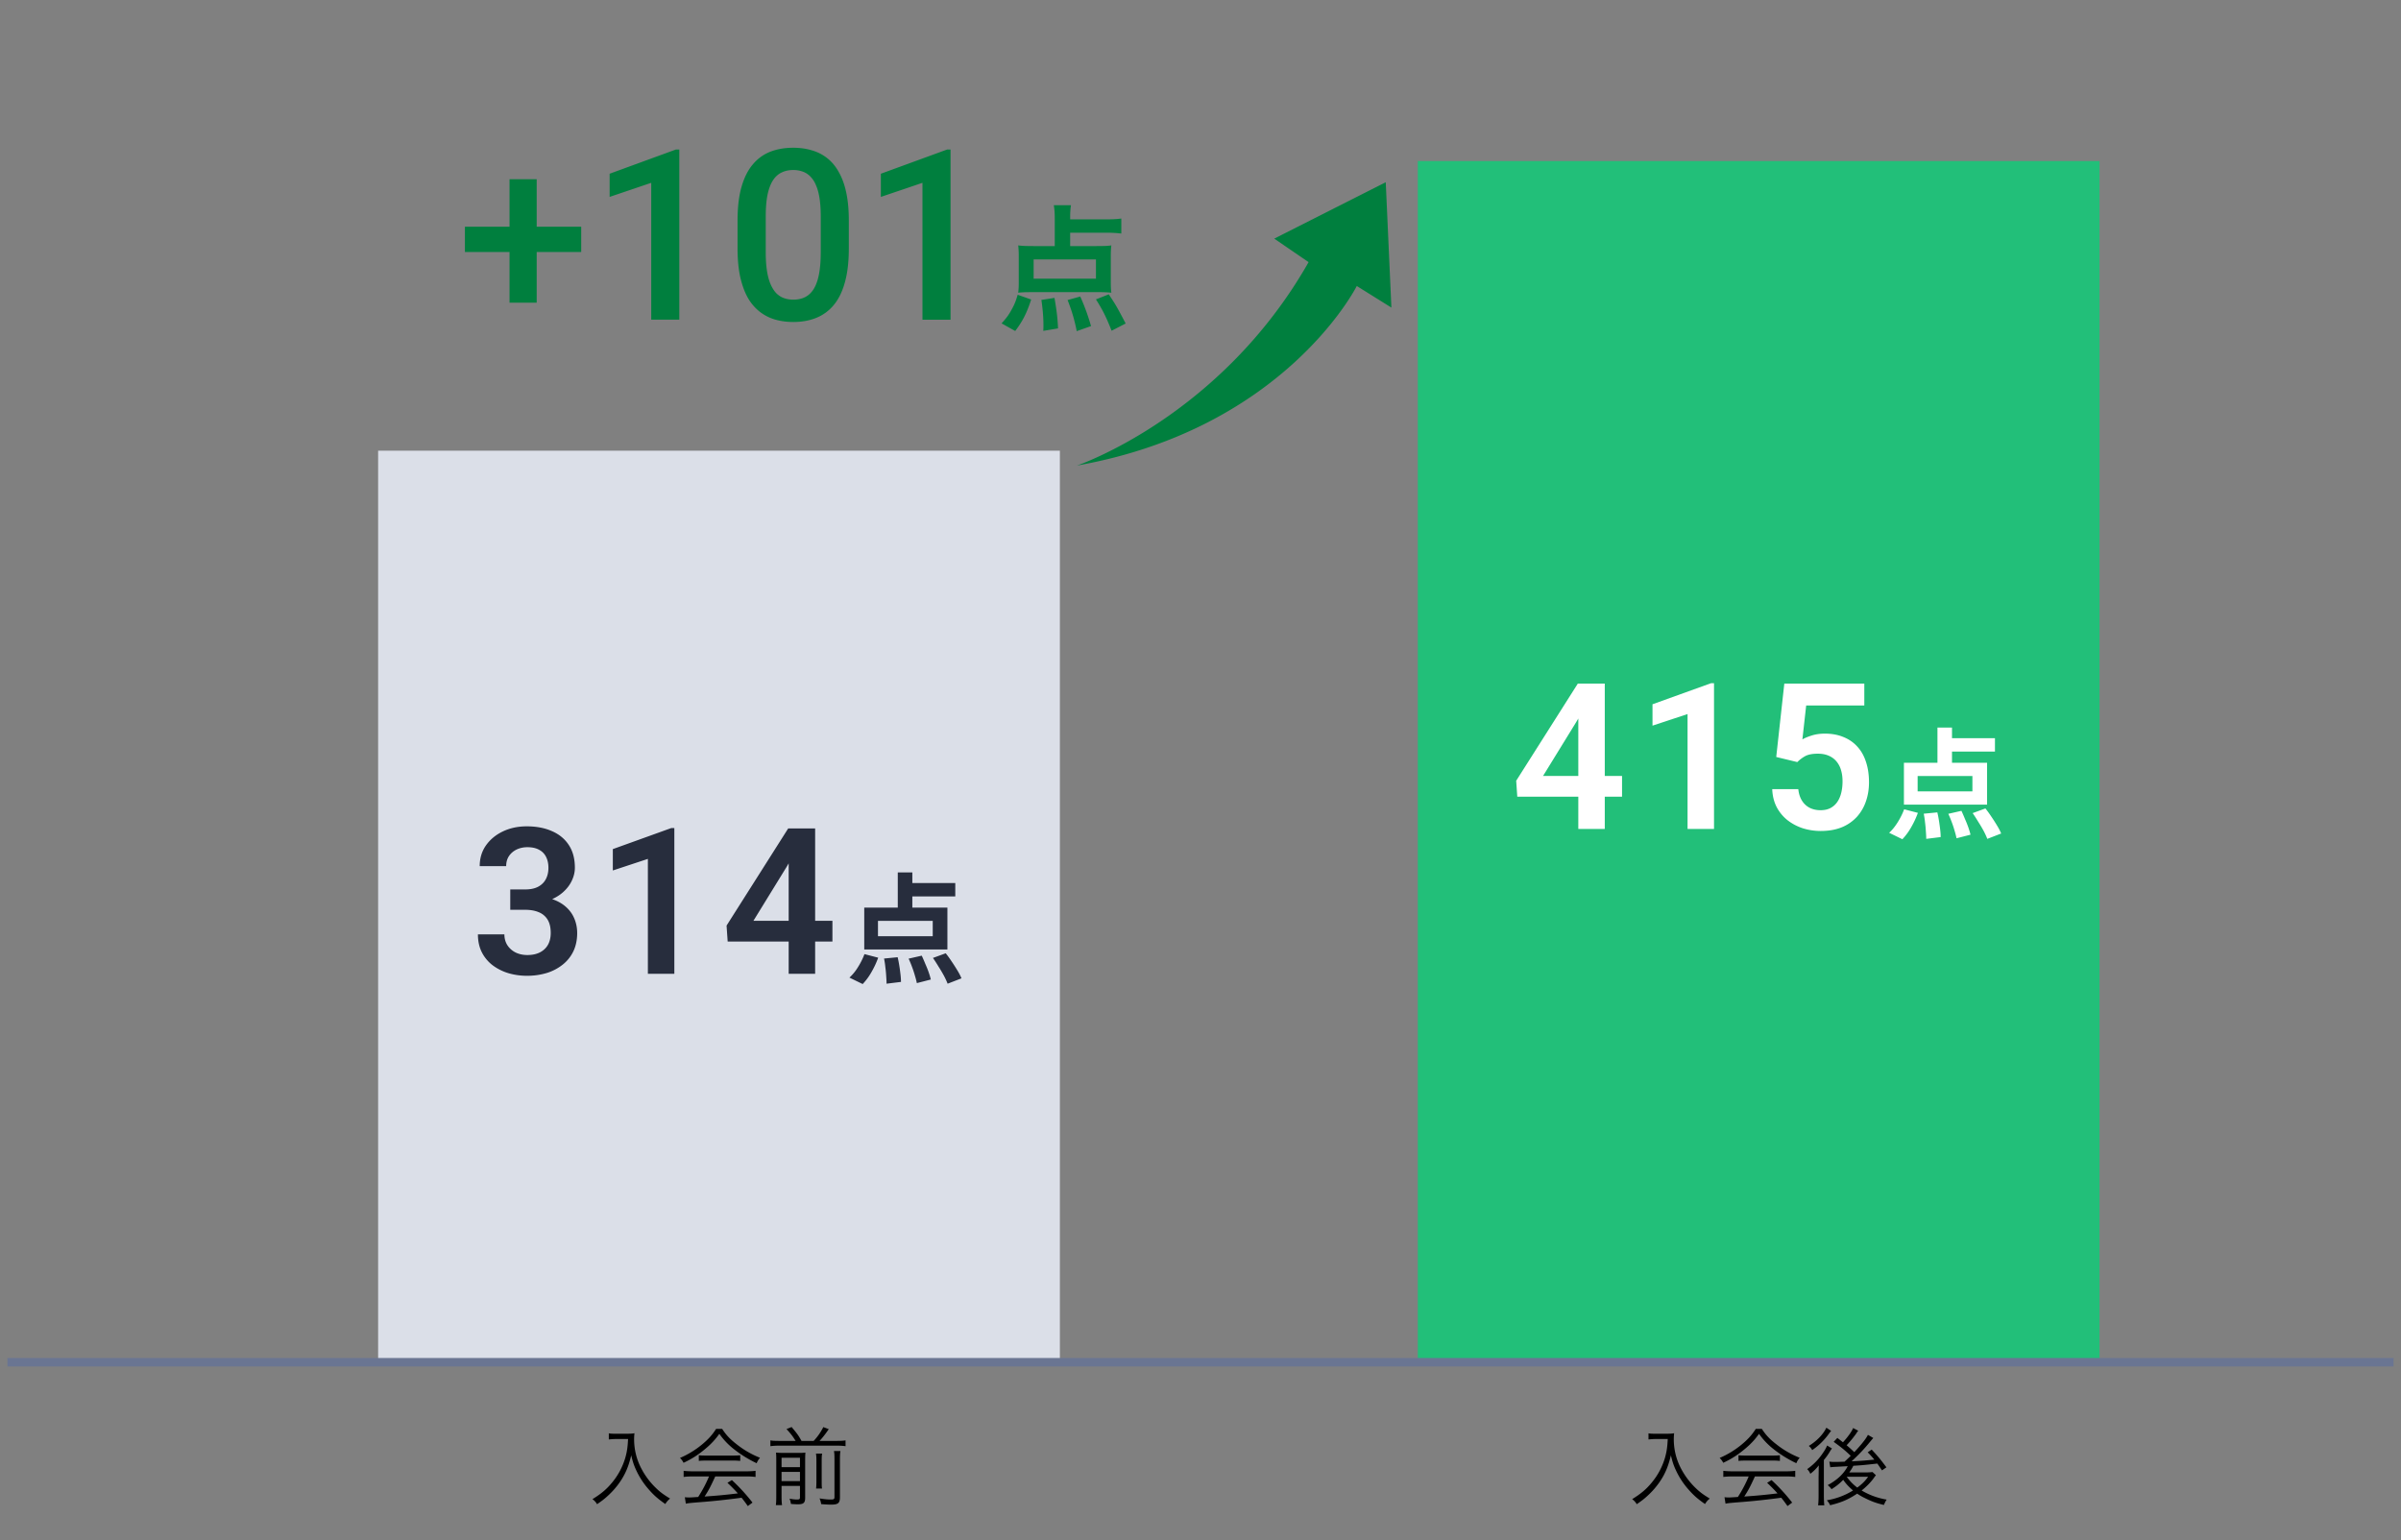
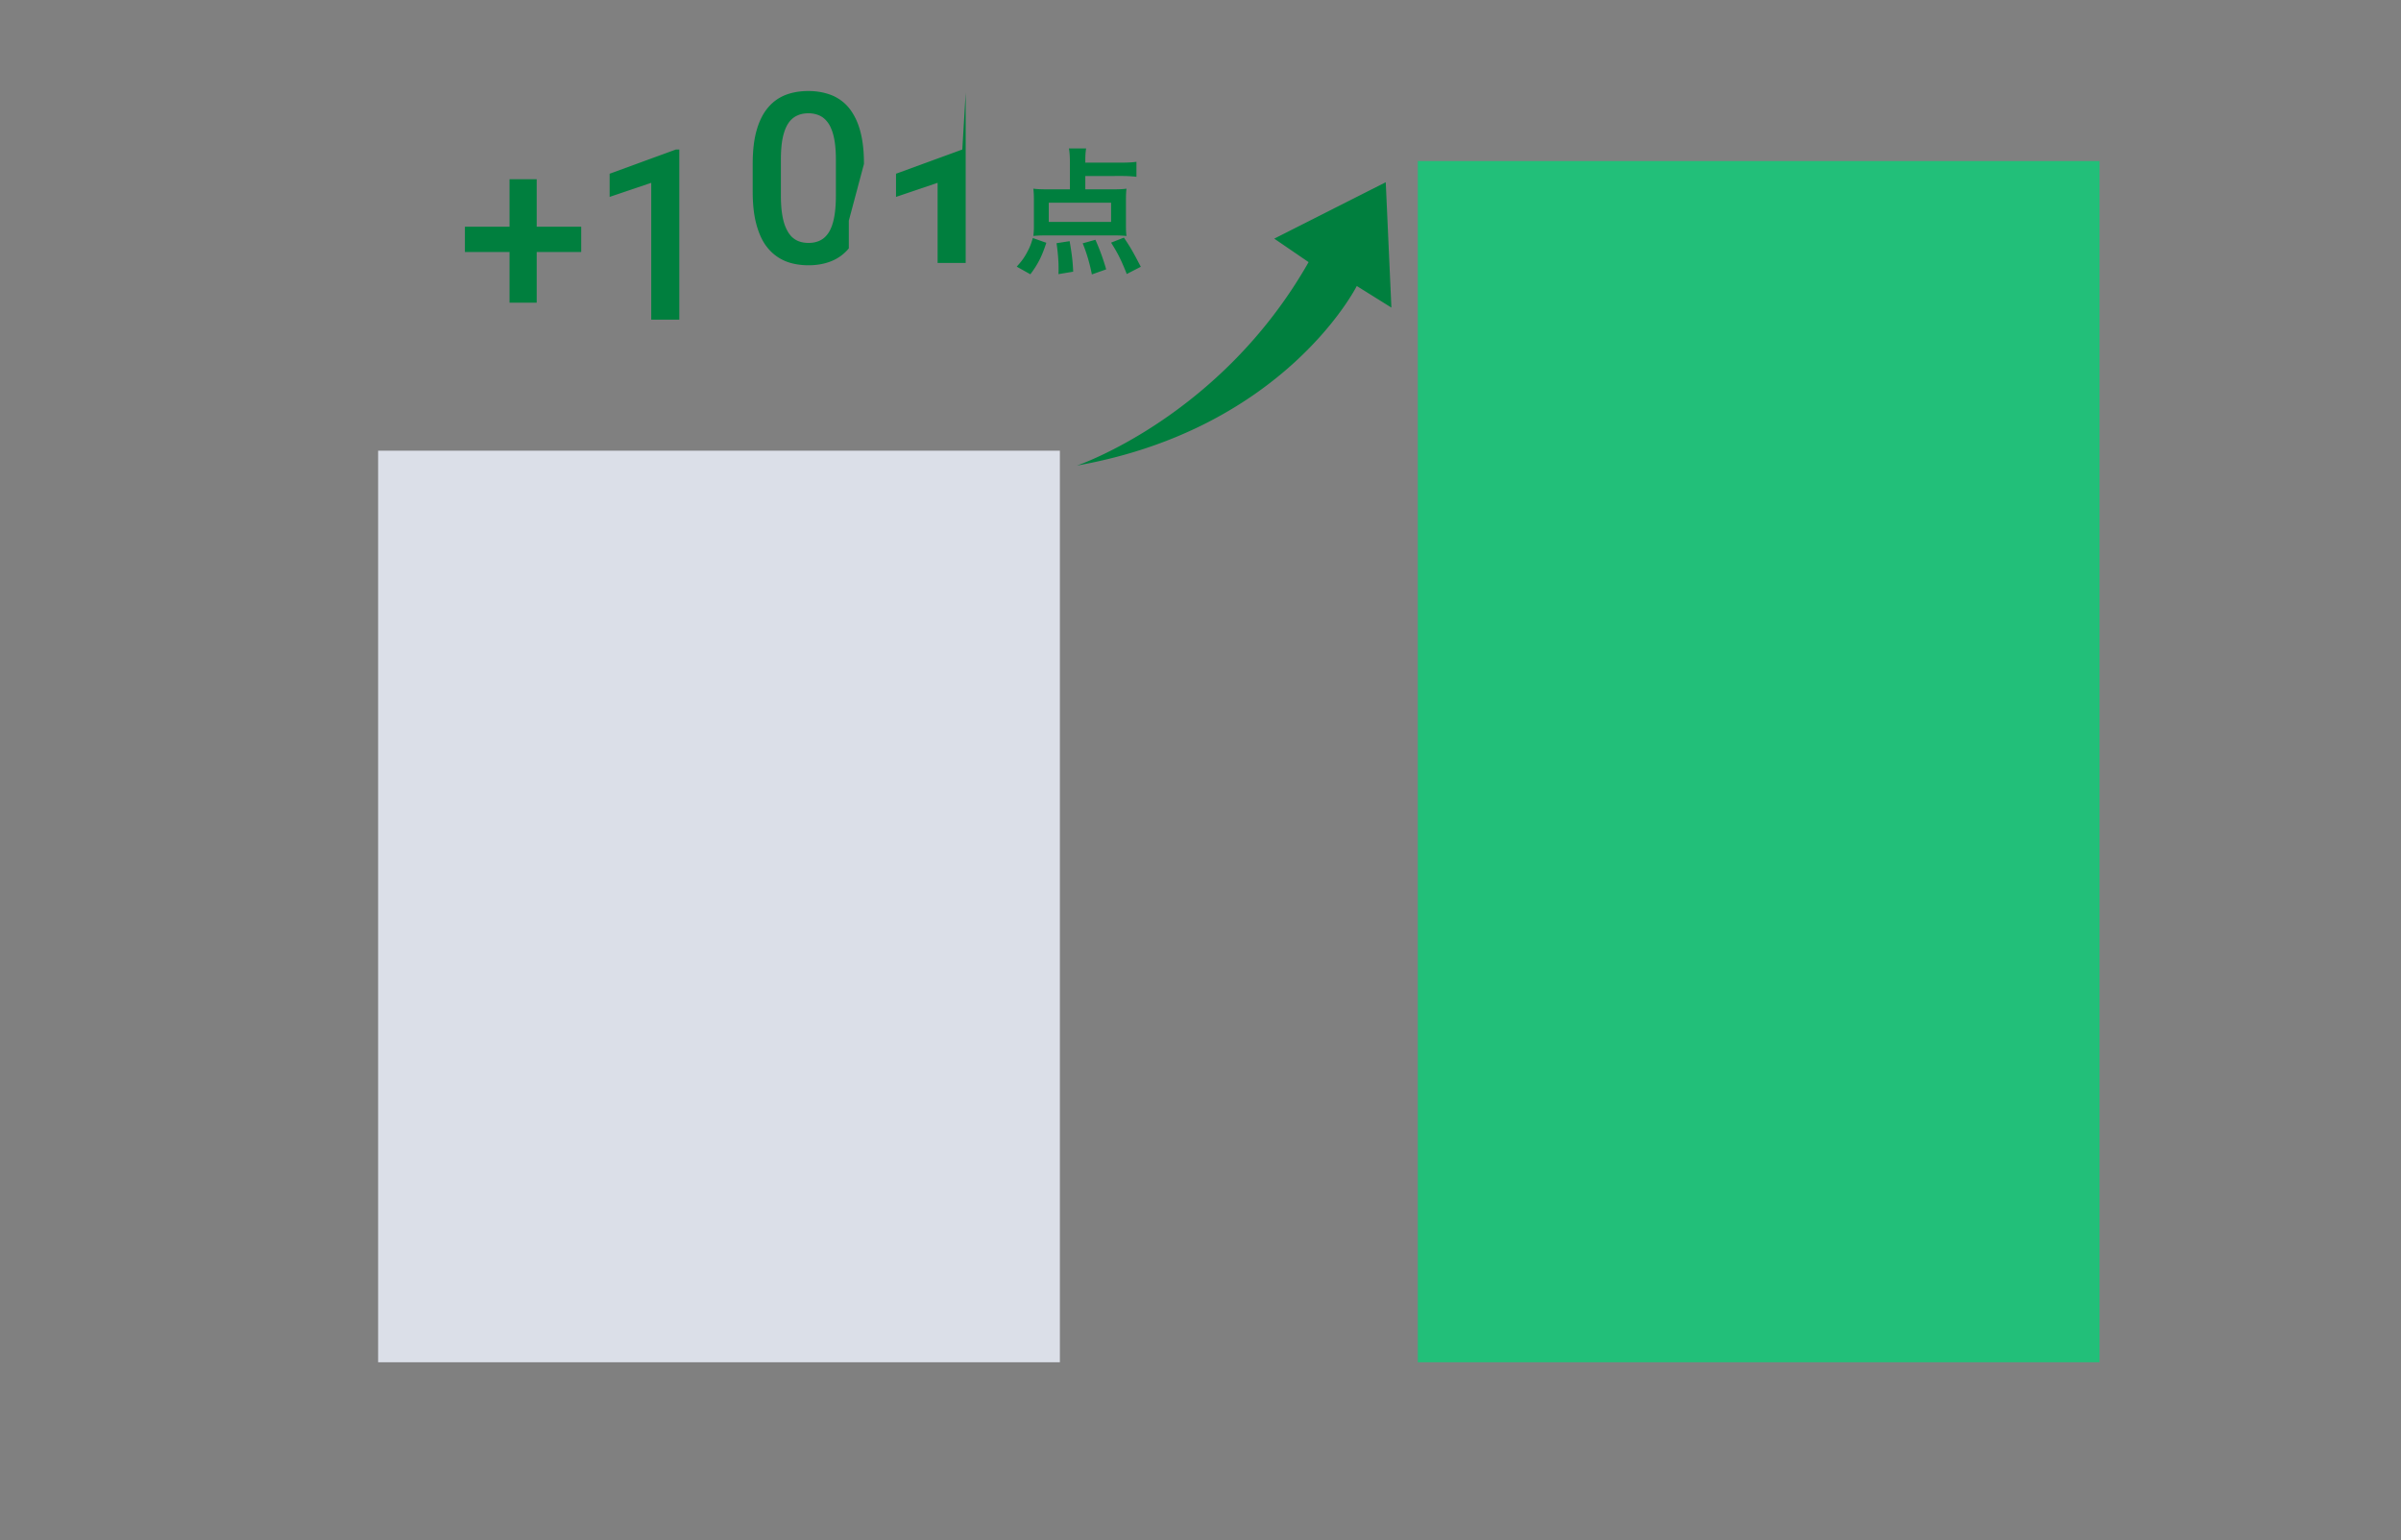
<svg xmlns="http://www.w3.org/2000/svg" width="254" height="163" fill="none">
  <rect width="100%" height="100%" fill="#808080" stroke="none" />
  <g clip-path="url(#a)">
    <path fill="#DBDFE8" d="M40.002 47.693h72.122v96.464H40.002z" />
    <path fill="#22BF79" d="M149.989 17.041h72.122v127.116h-72.122z" />
-     <path stroke="#6A7592" stroke-width=".902" d="M.786 144.156h252.428" />
-     <path fill="#272D3D" d="M53.98 94.122h1.575q.834 0 1.373-.285.55-.296.814-.803.275-.517.275-1.194 0-.666-.244-1.152a1.68 1.68 0 0 0-.739-.76q-.486-.275-1.247-.275-.612 0-1.13.243-.508.243-.814.697-.295.444-.295 1.067h-2.8q0-1.246.655-2.187.666-.95 1.796-1.49 1.13-.538 2.525-.538 1.522 0 2.662.507 1.152.496 1.786 1.469.645.972.644 2.408 0 .687-.327 1.374-.318.676-.94 1.225-.614.54-1.511.877-.888.328-2.04.328h-2.017zm0 2.155v-1.49H56q1.299 0 2.25.307.961.296 1.585.845.623.54.919 1.257.306.719.306 1.543 0 1.077-.401 1.923a4 4 0 0 1-1.13 1.415 5.1 5.1 0 0 1-1.691.888 7.2 7.2 0 0 1-2.103.295 7 7 0 0 1-1.912-.264 5.4 5.4 0 0 1-1.658-.813 4 4 0 0 1-1.173-1.374q-.433-.834-.433-1.933h2.8q0 .634.306 1.131.317.496.866.781.56.275 1.257.275.772 0 1.32-.275.561-.285.857-.803.296-.527.296-1.257 0-.866-.328-1.405a1.93 1.93 0 0 0-.94-.792q-.602-.255-1.437-.254zm17.358-8.652v15.424h-2.8v-12.16l-3.708 1.226v-2.261l6.191-2.23zm16.723 9.814v2.198H76.98l-.117-1.69 6.519-10.28h2.23l-2.41 4.088-3.497 5.684zm-1.828-9.772v15.382h-2.8V87.667zm8.742 4.654h1.54v4.392h-1.54zm-2.095 5.124v1.628h5.793v-1.628zm-1.452-1.4h8.797v4.429h-8.797zm4.266-2.6h5.364v1.413h-5.364zm-2.17 7.989 1.438-.139q.1.415.177.909.075.478.126.921.05.441.05.782l-1.527.19q0-.328-.037-.795a13 13 0 0 0-.089-.947 9 9 0 0 0-.139-.921m2.6.012 1.388-.315q.189.403.378.871.203.454.354.883.151.43.227.77l-1.477.379a8 8 0 0 0-.202-.783 11 11 0 0 0-.303-.921 11 11 0 0 0-.366-.884m2.574-.075 1.351-.493q.315.391.631.871.327.48.606.947.278.454.429.833l-1.464.568a8 8 0 0 0-.392-.846 15 15 0 0 0-.568-.959q-.303-.506-.593-.921m-7.245-.404 1.452.378a9.3 9.3 0 0 1-.707 1.515 6.4 6.4 0 0 1-.934 1.275l-1.4-.682a5.1 5.1 0 0 0 .895-1.098q.43-.681.694-1.388" />
-     <path fill="#fff" d="M171.595 82.113v2.198h-11.082l-.116-1.69 6.518-10.28h2.229l-2.409 4.089-3.497 5.683zm-1.827-9.772v15.382h-2.8V72.341zm11.557-.042v15.424h-2.8v-12.16l-3.708 1.226v-2.261l6.191-2.23zm8.81 8.346-2.229-.539.855-7.765h8.463v2.314h-6.149l-.401 3.592q.327-.201.95-.402.634-.21 1.427-.211 1.098 0 1.965.36.866.347 1.468 1.013.613.666.919 1.627.317.951.317 2.156 0 1.056-.317 1.986a4.7 4.7 0 0 1-.94 1.637 4.46 4.46 0 0 1-1.595 1.12q-.962.402-2.261.402a6.3 6.3 0 0 1-1.891-.286 5.3 5.3 0 0 1-1.617-.855 4.35 4.35 0 0 1-1.151-1.395q-.423-.825-.465-1.891h2.757q.075.708.381 1.204.306.497.803.761.507.264 1.172.264.603 0 1.036-.222.444-.233.729-.644t.422-.972q.138-.56.138-1.226 0-.644-.159-1.172a2.5 2.5 0 0 0-.486-.93 2.16 2.16 0 0 0-.824-.602q-.486-.212-1.141-.212-.876 0-1.352.264a3.8 3.8 0 0 0-.824.624m14.827-3.65h1.539v4.392h-1.539zm-2.096 5.124v1.629h5.794v-1.629zm-1.451-1.4h8.797v4.43h-8.797zm4.266-2.6h5.364v1.413h-5.364zm-2.171 7.989 1.439-.14q.1.418.177.91.075.48.126.921.05.441.05.782l-1.527.19q0-.328-.038-.795a13 13 0 0 0-.088-.947 9 9 0 0 0-.139-.921m2.6.012 1.388-.315a17 17 0 0 1 .379.87q.202.456.353.884.151.43.228.77l-1.477.379a8 8 0 0 0-.202-.783q-.126-.455-.303-.921-.177-.48-.366-.884m2.575-.075 1.35-.493q.316.391.631.871.328.48.606.947.277.454.429.833l-1.464.568a8 8 0 0 0-.391-.846 15 15 0 0 0-.568-.959q-.303-.506-.593-.921m-7.245-.404 1.452.378a9.4 9.4 0 0 1-.707 1.515 6.4 6.4 0 0 1-.934 1.275l-1.401-.682q.467-.415.896-1.098.429-.681.694-1.388" />
-     <path fill="#000" d="M66.443 152.281h-1.352c-.171 0-.387.018-.685.045v-.649c.18.036.36.045.685.045h1.19c.433 0 .658-.018.839-.054a5 5 0 0 0-.037.595 6.6 6.6 0 0 0 .767 3.146 8 8 0 0 0 1.352 1.867c.532.541.875.811 1.686 1.307a2 2 0 0 0-.505.577c-.784-.55-1.208-.92-1.749-1.542a8.3 8.3 0 0 1-1.289-1.947c-.27-.568-.406-.965-.568-1.668-.28 1.199-.65 2.056-1.262 2.921a8.5 8.5 0 0 1-1.217 1.37c-.334.307-.568.496-1.136.884a1.6 1.6 0 0 0-.487-.532c.983-.613 1.497-1.055 2.092-1.776a7.3 7.3 0 0 0 1.388-2.624c.171-.613.243-1.063.288-1.965m8.565 3.958h-1.659c-.442 0-.757.018-1.028.054v-.649c.28.036.577.054 1.028.054h5.554c.46 0 .748-.018 1.027-.054v.649a8 8 0 0 0-1.027-.054h-3.237c-.496 1.082-.667 1.415-1.127 2.127a58 58 0 0 0 3.516-.333 17 17 0 0 0-1.1-1.118l.47-.289a19.5 19.5 0 0 1 2.18 2.381l-.495.369a15 15 0 0 0-.658-.883c-1.605.216-2.966.36-4.373.468-1.117.091-1.298.109-1.523.163l-.108-.685c.153.018.324.027.46.027.144 0 .144 0 .955-.054.505-.803.793-1.344 1.145-2.173m.748-5.031h.64c.424.649.82 1.073 1.515 1.614a9.7 9.7 0 0 0 2.488 1.442c-.18.217-.27.37-.352.577a12.4 12.4 0 0 1-2.506-1.568 7.5 7.5 0 0 1-1.442-1.542 7.8 7.8 0 0 1-1.353 1.479c-.793.685-1.532 1.172-2.434 1.586a1.8 1.8 0 0 0-.378-.513 9.5 9.5 0 0 0 2.389-1.47c.622-.523 1.037-.983 1.433-1.605m-1.83 3.39v-.604c.18.027.379.036.712.036h2.912c.352 0 .56-.009.758-.036v.604a6 6 0 0 0-.758-.036h-2.92c-.271 0-.524.009-.704.036m8.474-2.119h1.767c-.306-.495-.477-.721-.964-1.253l.54-.216c.632.757.722.883 1.047 1.469h1.289a6.1 6.1 0 0 0 1.019-1.46l.576.216c-.36.532-.676.929-.973 1.244h1.848c.406 0 .658-.018.901-.054v.613a6 6 0 0 0-.901-.054H82.4a6.5 6.5 0 0 0-.901.054v-.613c.288.045.288.045.901.054m.28 4.761v1.081c0 .478.018.731.054.956h-.658c.036-.252.045-.523.045-.974v-3.786c0-.442-.009-.595-.027-.802.297.027.514.036.875.036h1.415c.496 0 .631-.009.82-.036-.018.207-.027.441-.027.955v3.823c0 .541-.171.694-.757.694-.19 0-.406-.009-.748-.036a2.5 2.5 0 0 0-.145-.559c.325.063.586.09.785.09.261 0 .315-.045.315-.234v-1.208zm0-.505h1.947v-.974H82.68zm0-1.479h1.947v-.992H82.68zm3.642-1.433h.65c-.037.216-.046.36-.046.847v1.83c0 .685 0 .803.036 1.019h-.63c.026-.225.035-.379.035-1.01v-1.839c0-.46-.009-.595-.045-.847m1.902-.271h.686c-.045.235-.054.478-.054.974v3.904c0 .631-.19.793-.93.793-.306 0-.603-.018-1.054-.054a2.3 2.3 0 0 0-.171-.604c.478.081.865.117 1.163.117.351 0 .414-.036.414-.27v-3.904c0-.541-.009-.703-.054-.956M176.43 152.281h-1.352c-.171 0-.388.018-.685.045v-.649c.18.036.36.045.685.045h1.19c.433 0 .658-.018.838-.054a5 5 0 0 0-.036.595 6.6 6.6 0 0 0 .767 3.146 8 8 0 0 0 1.352 1.867c.532.541.874.811 1.686 1.307-.244.207-.307.27-.505.577-.785-.55-1.208-.92-1.749-1.542a8.3 8.3 0 0 1-1.289-1.947c-.271-.568-.406-.965-.568-1.668-.28 1.199-.649 2.056-1.262 2.921a8.5 8.5 0 0 1-1.218 1.37c-.333.307-.567.496-1.135.884a1.6 1.6 0 0 0-.487-.532c.982-.613 1.496-1.055 2.091-1.776a7.3 7.3 0 0 0 1.389-2.624c.171-.613.243-1.063.288-1.965m8.565 3.958h-1.659c-.442 0-.757.018-1.028.054v-.649c.28.036.577.054 1.028.054h5.553c.46 0 .749-.018 1.028-.054v.649a8 8 0 0 0-1.028-.054h-3.236c-.496 1.082-.667 1.415-1.127 2.127a58 58 0 0 0 3.516-.333 17 17 0 0 0-1.1-1.118l.469-.289a19.5 19.5 0 0 1 2.181 2.381l-.495.369a15 15 0 0 0-.658-.883c-1.605.216-2.967.36-4.373.468-1.118.091-1.298.109-1.523.163l-.109-.685c.154.018.325.027.46.027.144 0 .144 0 .956-.054a13.7 13.7 0 0 0 1.145-2.173m.748-5.031h.64c.424.649.82 1.073 1.515 1.614a9.7 9.7 0 0 0 2.488 1.442c-.18.217-.271.37-.352.577a12.4 12.4 0 0 1-2.506-1.568 7.5 7.5 0 0 1-1.442-1.542 7.8 7.8 0 0 1-1.353 1.479c-.793.685-1.532 1.172-2.434 1.586a1.8 1.8 0 0 0-.379-.513 9.5 9.5 0 0 0 2.39-1.47c.622-.523 1.036-.983 1.433-1.605m-1.83 3.39v-.604c.18.027.378.036.712.036h2.912c.352 0 .559-.009.757-.036v.604a6 6 0 0 0-.757-.036h-2.921c-.27 0-.523.009-.703.036m12.125-3.48.541.28c-.072.099-.099.126-.225.324-.289.406-.631.83-1.001 1.217.37.316.505.442.812.73.784-.838 1.244-1.424 1.442-1.83l.568.334c-.09.099-.144.162-.361.424-.595.73-1.135 1.298-1.938 2.046 1.253-.072 1.253-.072 2.407-.18a9 9 0 0 0-.703-.776l.424-.288c.613.649.964 1.073 1.559 1.875l-.468.325c-.244-.361-.316-.469-.496-.721-1.542.171-1.542.171-2.534.234a5 5 0 0 1-.432.703h1.713c.324 0 .595-.018.739-.045l.37.343c-.082.09-.082.09-.208.27-.306.442-.811.956-1.307 1.343a7.6 7.6 0 0 0 2.65.965c-.144.225-.144.234-.297.568-.847-.207-1.271-.361-2.029-.739a5.5 5.5 0 0 1-.793-.46c-.955.631-1.695.947-2.867 1.226-.099-.225-.144-.288-.342-.523a7.6 7.6 0 0 0 2.767-1.037c-.477-.423-.739-.694-1.036-1.127-.352.37-.722.668-1.235.992a2.3 2.3 0 0 0-.406-.433c1.001-.541 1.695-1.19 2.118-2.001-.063 0-.531.027-1.415.072-.261.018-.279.018-.433.045l-.099-.604c.162.027.37.036.649.036.163 0 .163 0 .965-.027.487-.46.487-.46.649-.622-.622-.595-.965-.874-1.803-1.478l.388-.415c.342.261.45.352.595.46.504-.541.955-1.172 1.072-1.506m1.587 5.157h-2.263c.352.478.658.793 1.118 1.145.505-.37.839-.703 1.145-1.145m-4.417-5.193.504.334c-.072.09-.072.09-.207.27a7.1 7.1 0 0 1-1.794 1.767 1.4 1.4 0 0 0-.361-.442c.848-.514 1.542-1.244 1.858-1.929m-.821 7.167v-1.974c.009-.307.009-.514.009-.64l.009-.568a4.4 4.4 0 0 1-.892.892 1.5 1.5 0 0 0-.334-.495 6.3 6.3 0 0 0 1.578-1.578c.27-.379.433-.658.532-.92l.514.316a3 3 0 0 0-.262.396 6.5 6.5 0 0 1-.595.821v3.723c0 .469.018.803.045 1.073h-.658c.036-.252.054-.577.054-1.046" />
-     <path fill="#007F3E" d="M61.485 23.993v2.674H49.183v-2.675zm-4.709-5.03V32.03h-2.872V18.964zm15.087-3.142v18.007h-2.97V19.346l-4.401 1.491v-2.453l7.013-2.563zm17.933 7.53v2.934q0 2.108-.419 3.6-.406 1.477-1.183 2.403a4.64 4.64 0 0 1-1.861 1.356q-1.072.43-2.404.43-1.06 0-1.972-.27a4.8 4.8 0 0 1-1.627-.85 5.1 5.1 0 0 1-1.245-1.492q-.505-.924-.788-2.206-.272-1.282-.272-2.97v-2.934q0-2.12.42-3.575.418-1.466 1.195-2.379a4.56 4.56 0 0 1 1.849-1.343q1.084-.42 2.416-.42 1.072 0 1.972.272.912.258 1.627.826.727.566 1.232 1.479.518.9.79 2.182.27 1.269.27 2.958m-2.97 3.353v-3.796q0-1.073-.123-1.886-.123-.825-.37-1.393a2.8 2.8 0 0 0-.592-.937 2.1 2.1 0 0 0-.813-.53 2.9 2.9 0 0 0-1.023-.172q-.69 0-1.233.271-.542.26-.912.838-.369.58-.567 1.529-.185.936-.185 2.28v3.796q0 1.085.124 1.91.123.827.37 1.418.245.58.59.962.359.37.814.542.47.172 1.023.172.704 0 1.245-.27.543-.273.912-.864.37-.603.555-1.565.185-.961.185-2.305m13.731-10.883v18.007h-2.97V19.346l-4.401 1.491v-2.453l7.013-2.563zm12.655 8.805v1.413h2.712c.808 0 1.27-.014 1.645-.072-.044.36-.058.707-.058 1.197v2.683c0 .49.014.78.058 1.125a13 13 0 0 0-1.4-.057h-7.082c-.563 0-.995.014-1.37.057a9 9 0 0 0 .057-1.096v-2.712c0-.49-.014-.793-.057-1.197.404.058.923.072 1.63.072h2.235v-2.914c0-.562-.028-.995-.101-1.413h1.818c-.058.36-.087.721-.087 1.27v.23h3.866c.664 0 1.111-.029 1.544-.087v1.587a13 13 0 0 0-1.544-.087zm2.727 2.827h-6.592v2.034h6.592zm-8.54 7.573-1.442-.808c.49-.548.707-.822 1.024-1.385.317-.577.462-.894.678-1.644l1.428.505c-.462 1.428-.894 2.279-1.688 3.332m4.53-.275-1.558.26c.014-.26.014-.461.014-.591 0-.822-.072-1.702-.216-2.683l1.385-.216c.23 1.34.331 2.134.375 3.23m3.49-.245-1.514.534a17.7 17.7 0 0 0-.967-3.289l1.342-.375a23 23 0 0 1 1.139 3.13m3.664-.274-1.486.765c-.591-1.486-.937-2.178-1.658-3.318l1.356-.534c.721 1.082.851 1.299 1.788 3.087M113.928 49.265s15.183-5.117 24.508-21.526l-3.634-2.486 11.795-5.968.598 13.265-3.662-2.285s-7.573 15.1-29.605 19" />
+     <path fill="#007F3E" d="M61.485 23.993v2.674H49.183v-2.675zm-4.709-5.03V32.03h-2.872V18.964zm15.087-3.142v18.007h-2.97V19.346l-4.401 1.491v-2.453l7.013-2.563zm17.933 7.53v2.934a4.64 4.64 0 0 1-1.861 1.356q-1.072.43-2.404.43-1.06 0-1.972-.27a4.8 4.8 0 0 1-1.627-.85 5.1 5.1 0 0 1-1.245-1.492q-.505-.924-.788-2.206-.272-1.282-.272-2.97v-2.934q0-2.12.42-3.575.418-1.466 1.195-2.379a4.56 4.56 0 0 1 1.849-1.343q1.084-.42 2.416-.42 1.072 0 1.972.272.912.258 1.627.826.727.566 1.232 1.479.518.9.79 2.182.27 1.269.27 2.958m-2.97 3.353v-3.796q0-1.073-.123-1.886-.123-.825-.37-1.393a2.8 2.8 0 0 0-.592-.937 2.1 2.1 0 0 0-.813-.53 2.9 2.9 0 0 0-1.023-.172q-.69 0-1.233.271-.542.26-.912.838-.369.58-.567 1.529-.185.936-.185 2.28v3.796q0 1.085.124 1.91.123.827.37 1.418.245.58.59.962.359.37.814.542.47.172 1.023.172.704 0 1.245-.27.543-.273.912-.864.37-.603.555-1.565.185-.961.185-2.305m13.731-10.883v18.007h-2.97V19.346l-4.401 1.491v-2.453l7.013-2.563zm12.655 8.805v1.413h2.712c.808 0 1.27-.014 1.645-.072-.044.36-.058.707-.058 1.197v2.683c0 .49.014.78.058 1.125a13 13 0 0 0-1.4-.057h-7.082c-.563 0-.995.014-1.37.057a9 9 0 0 0 .057-1.096v-2.712c0-.49-.014-.793-.057-1.197.404.058.923.072 1.63.072h2.235v-2.914c0-.562-.028-.995-.101-1.413h1.818c-.058.36-.087.721-.087 1.27v.23h3.866c.664 0 1.111-.029 1.544-.087v1.587a13 13 0 0 0-1.544-.087zm2.727 2.827h-6.592v2.034h6.592zm-8.54 7.573-1.442-.808c.49-.548.707-.822 1.024-1.385.317-.577.462-.894.678-1.644l1.428.505c-.462 1.428-.894 2.279-1.688 3.332m4.53-.275-1.558.26c.014-.26.014-.461.014-.591 0-.822-.072-1.702-.216-2.683l1.385-.216c.23 1.34.331 2.134.375 3.23m3.49-.245-1.514.534a17.7 17.7 0 0 0-.967-3.289l1.342-.375a23 23 0 0 1 1.139 3.13m3.664-.274-1.486.765c-.591-1.486-.937-2.178-1.658-3.318l1.356-.534c.721 1.082.851 1.299 1.788 3.087M113.928 49.265s15.183-5.117 24.508-21.526l-3.634-2.486 11.795-5.968.598 13.265-3.662-2.285s-7.573 15.1-29.605 19" />
  </g>
  <defs>
    <clipPath id="a">
      <path fill="#fff" d="M0 0h254v163H0z" />
    </clipPath>
  </defs>
</svg>